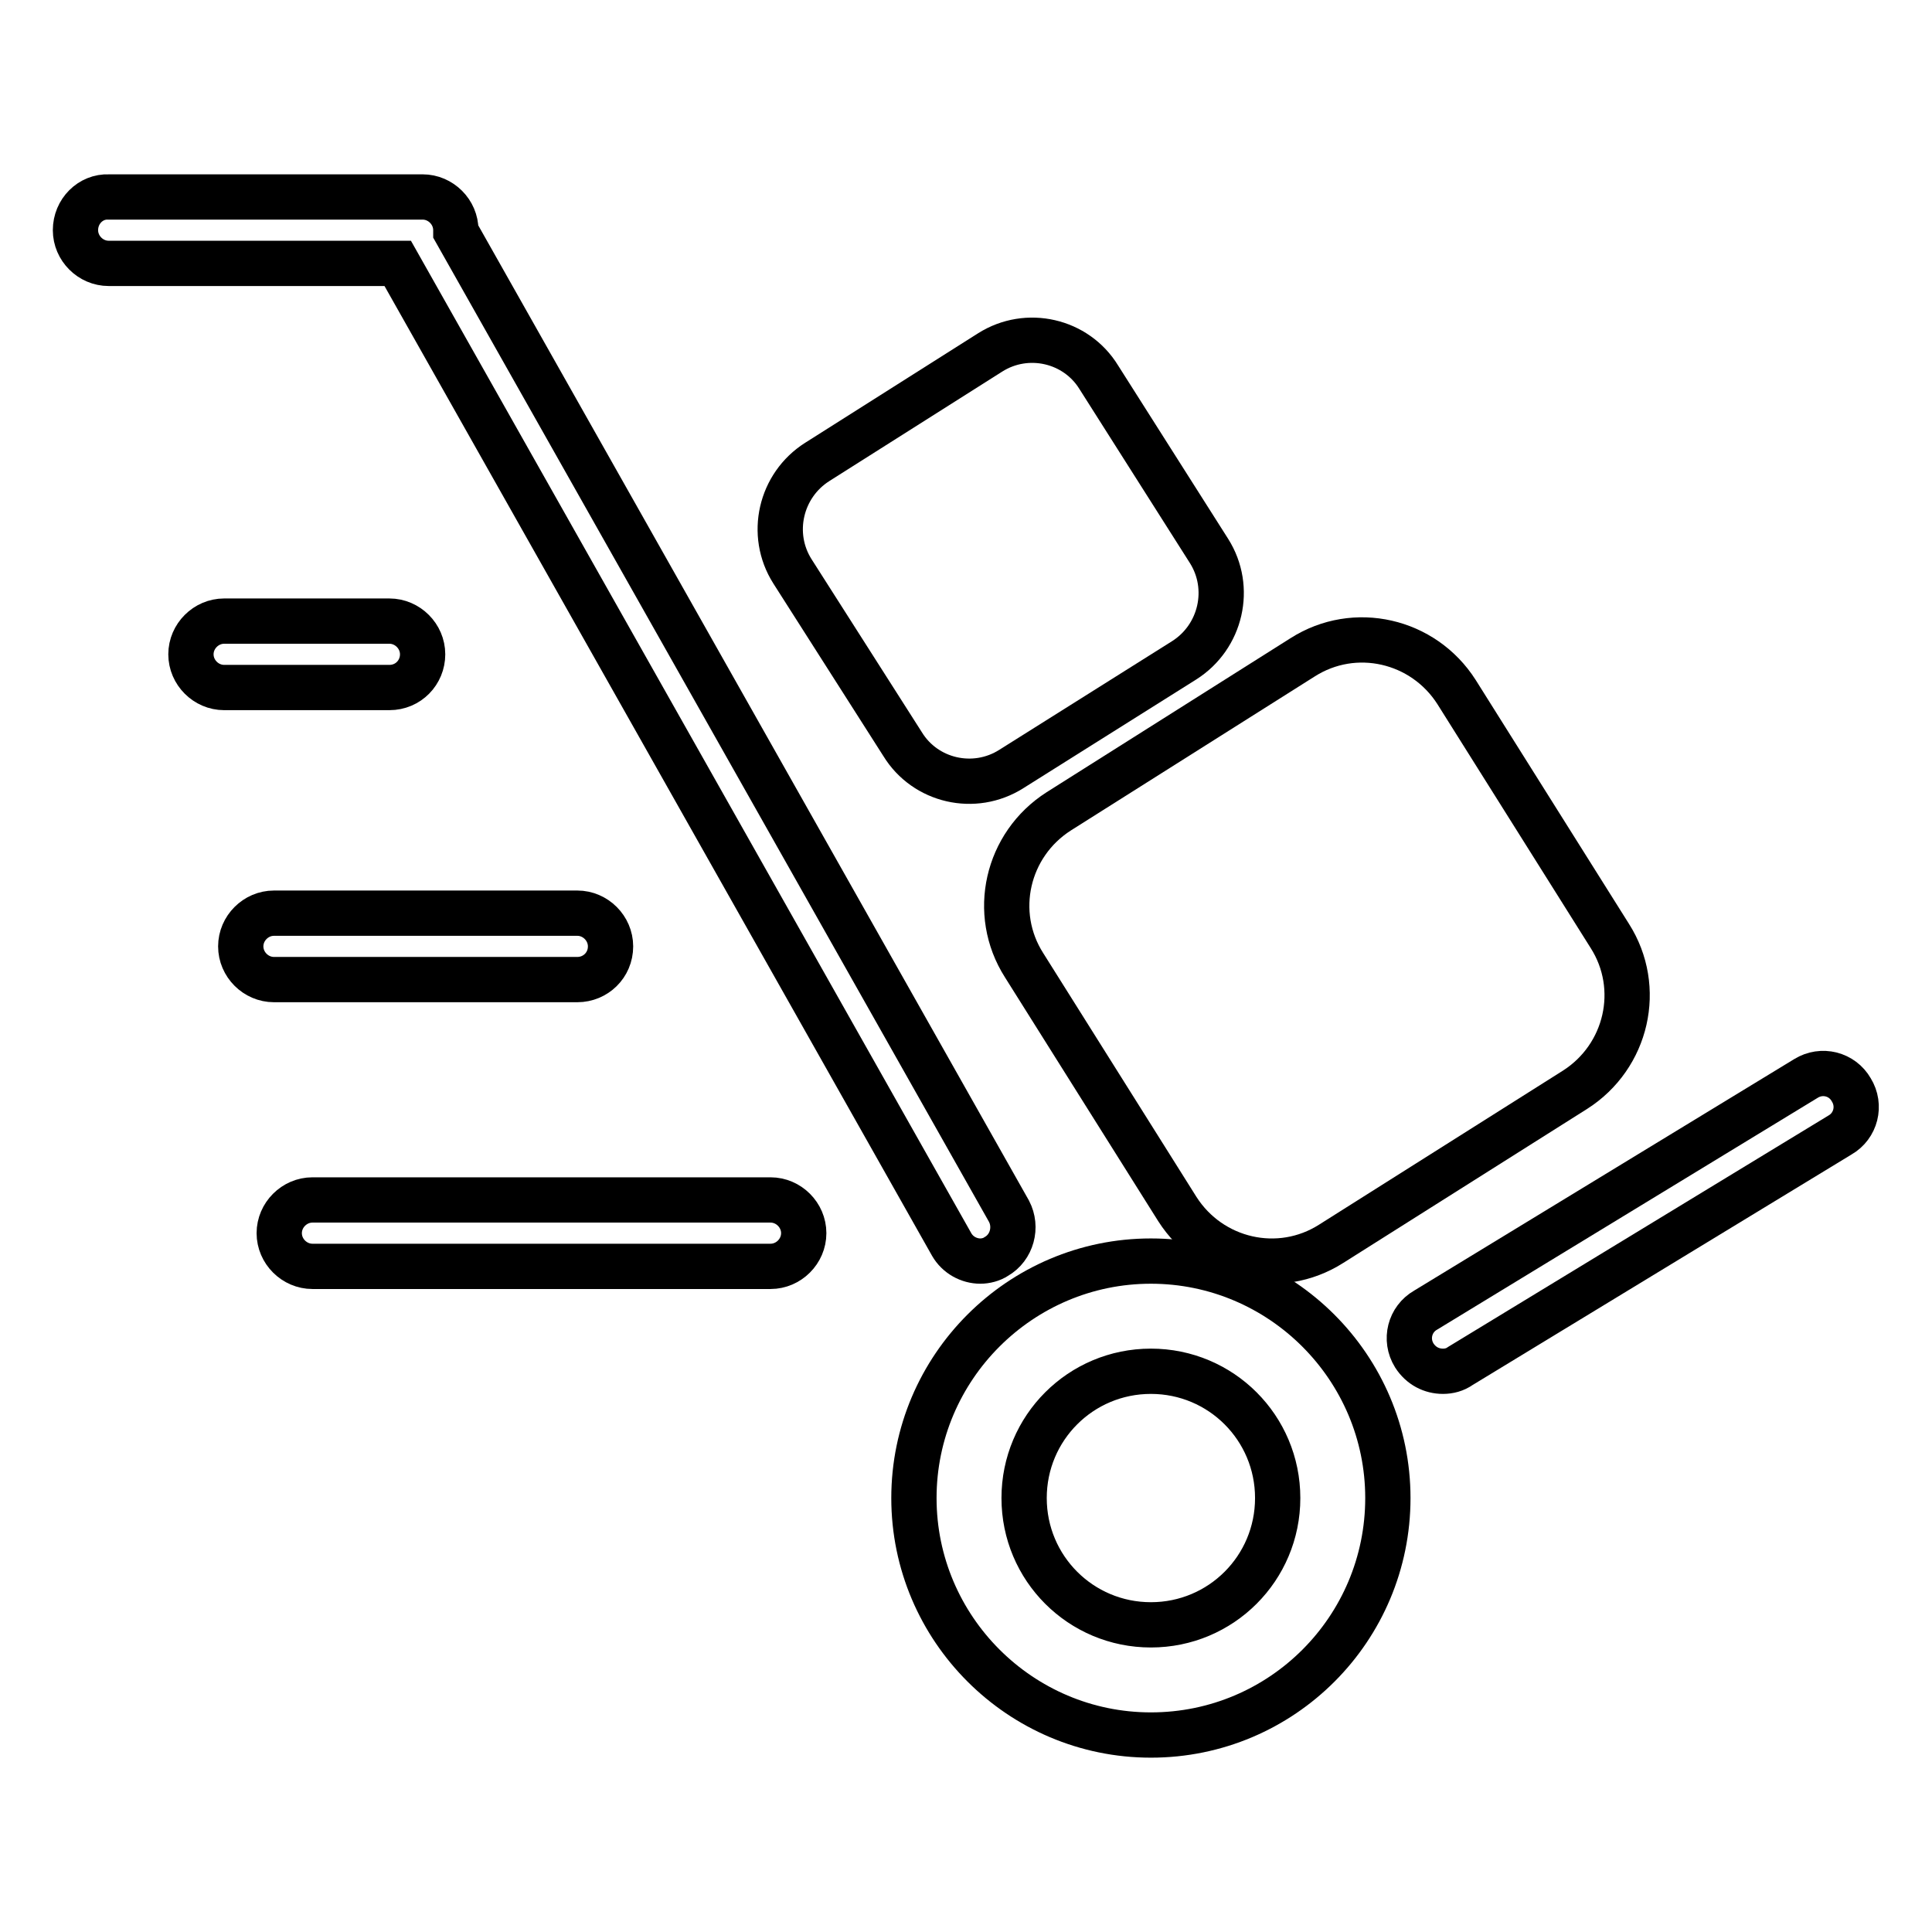
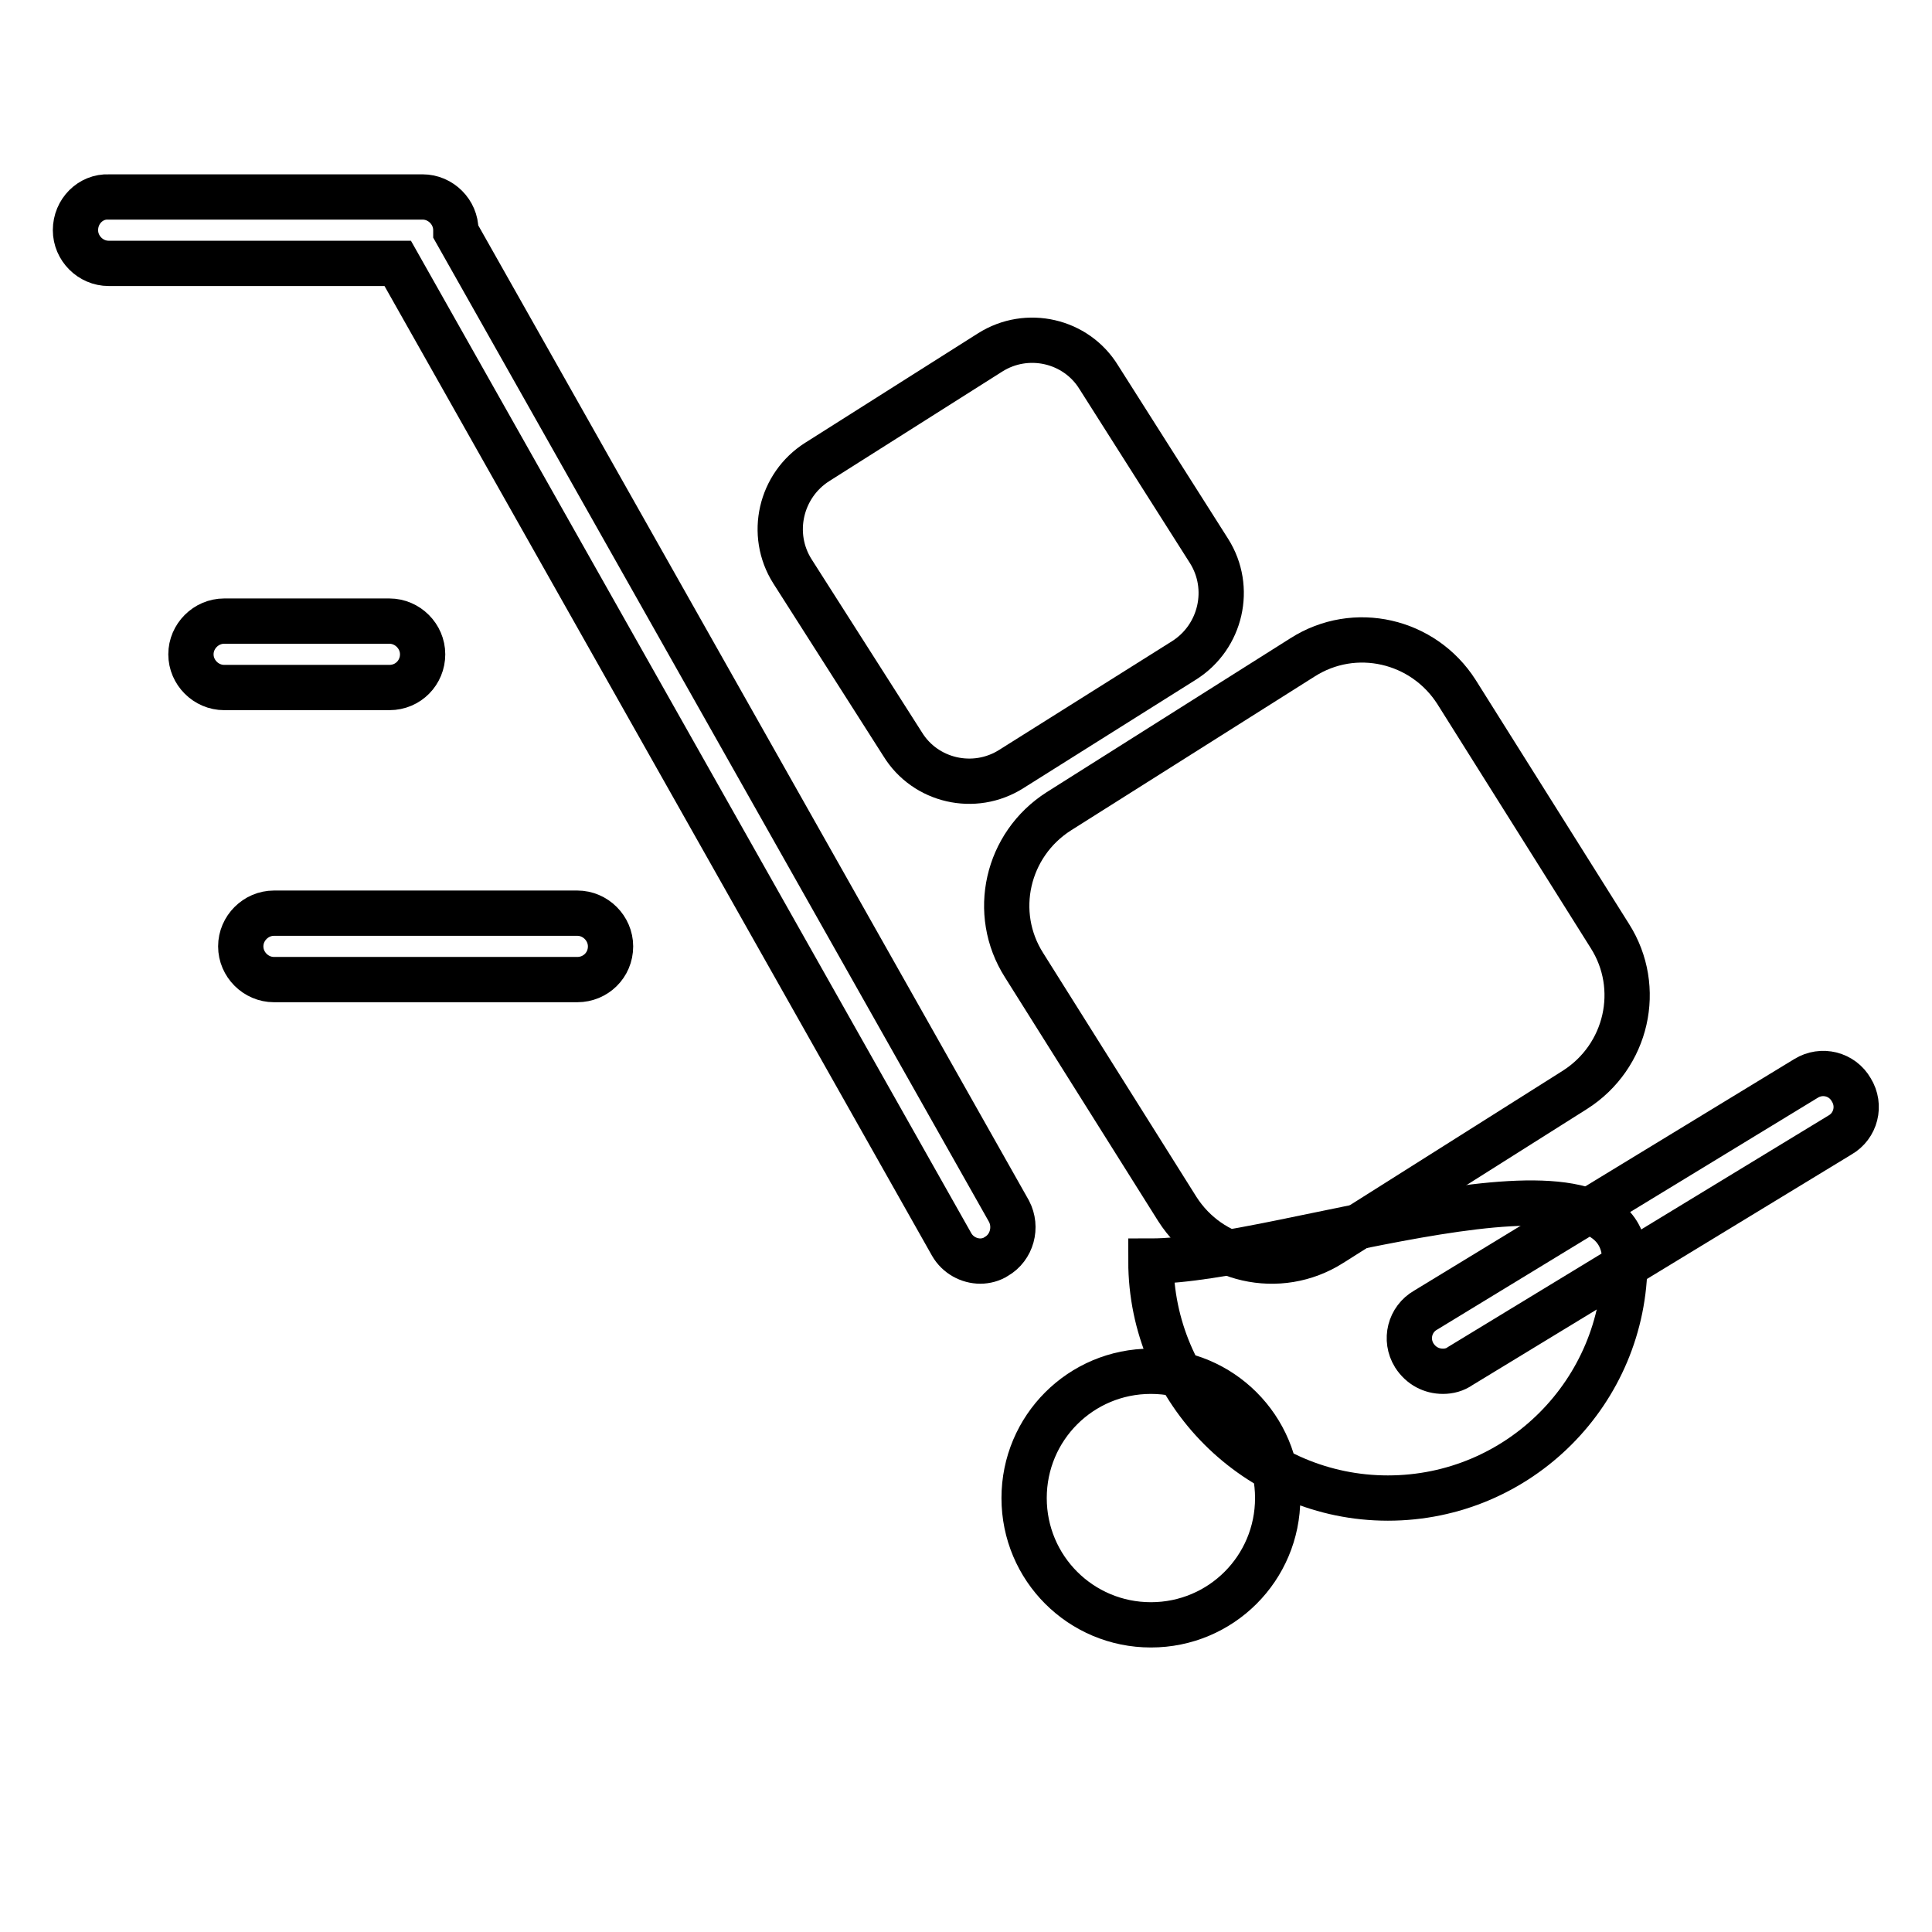
<svg xmlns="http://www.w3.org/2000/svg" version="1.1" x="0px" y="0px" viewBox="0 0 256 256" enable-background="new 0 0 256 256" xml:space="preserve">
  <g>
    <g>
-       <path stroke-width="6" fill-opacity="0" stroke="#000000" d="M152.5,181.7c9.3,0,16.8,7.5,16.8,16.8s-7.5,16.8-16.8,16.8c-9.3,0-16.8-7.5-16.8-16.8C135.7,189.2,143.2,181.7,152.5,181.7 M152.5,167.1c-17.3,0-31.4,14.1-31.4,31.4c0,17.3,14.1,31.4,31.4,31.4c17.4,0,31.4-14.1,31.4-31.4S169.8,167.1,152.5,167.1L152.5,167.1z" />
+       <path stroke-width="6" fill-opacity="0" stroke="#000000" d="M152.5,181.7c9.3,0,16.8,7.5,16.8,16.8s-7.5,16.8-16.8,16.8c-9.3,0-16.8-7.5-16.8-16.8C135.7,189.2,143.2,181.7,152.5,181.7 M152.5,167.1c0,17.3,14.1,31.4,31.4,31.4c17.4,0,31.4-14.1,31.4-31.4S169.8,167.1,152.5,167.1L152.5,167.1z" />
      <path stroke-width="6" fill-opacity="0" stroke="#000000" d="M133.7,160.5L60.4,30.7c0-0.1,0-0.1,0-0.2c0-2.4-2-4.4-4.4-4.4H14.4C12,26,10,28,10,30.5c0,2.4,2,4.4,4.4,4.4h38.3l73.4,130c0.8,1.4,2.3,2.2,3.8,2.2c0.7,0,1.5-0.2,2.1-0.6C134.1,165.3,134.8,162.6,133.7,160.5z" />
      <path stroke-width="6" fill-opacity="0" stroke="#000000" d="M191.2,181.7c-1.5,0-2.9-0.7-3.8-2.1c-1.3-2.1-0.6-4.8,1.5-6l50.4-30.7c2.1-1.3,4.8-0.6,6,1.5c1.3,2.1,0.6,4.8-1.5,6L193.5,181C192.8,181.5,192,181.7,191.2,181.7z" />
      <path stroke-width="6" fill-opacity="0" stroke="#000000" d="M51.6,91.1H29.7c-2.4,0-4.4-2-4.4-4.4c0-2.4,2-4.4,4.4-4.4h21.9c2.4,0,4.4,2,4.4,4.4C56,89.1,54.1,91.1,51.6,91.1z" />
      <path stroke-width="6" fill-opacity="0" stroke="#000000" d="M76.5,129.8H36.3c-2.4,0-4.4-2-4.4-4.4c0-2.4,2-4.4,4.4-4.4h40.2c2.4,0,4.4,2,4.4,4.4C80.9,127.9,78.9,129.8,76.5,129.8z" />
-       <path stroke-width="6" fill-opacity="0" stroke="#000000" d="M102.1,167.8H41.4c-2.4,0-4.4-2-4.4-4.4c0-2.4,2-4.4,4.4-4.4h60.7c2.4,0,4.4,2,4.4,4.4C106.5,165.8,104.5,167.8,102.1,167.8z" />
      <path stroke-width="6" fill-opacity="0" stroke="#000000" d="M160.2,73c3.1,4.9,1.6,11.4-3.3,14.5l-22.9,14.4c-4.9,3.1-11.4,1.6-14.4-3.3L105,75.7c-3.1-4.9-1.6-11.4,3.3-14.5l22.9-14.5c4.9-3.1,11.4-1.6,14.4,3.3L160.2,73z" />
      <path stroke-width="6" fill-opacity="0" stroke="#000000" d="M213.3,124c4.4,6.9,2.3,16-4.6,20.4l-32.3,20.4c-6.9,4.4-16,2.3-20.4-4.6l-20.3-32.3c-4.4-6.9-2.3-16,4.6-20.4l32.3-20.4c6.9-4.4,16-2.3,20.4,4.6L213.3,124z" />
    </g>
  </g>
</svg>